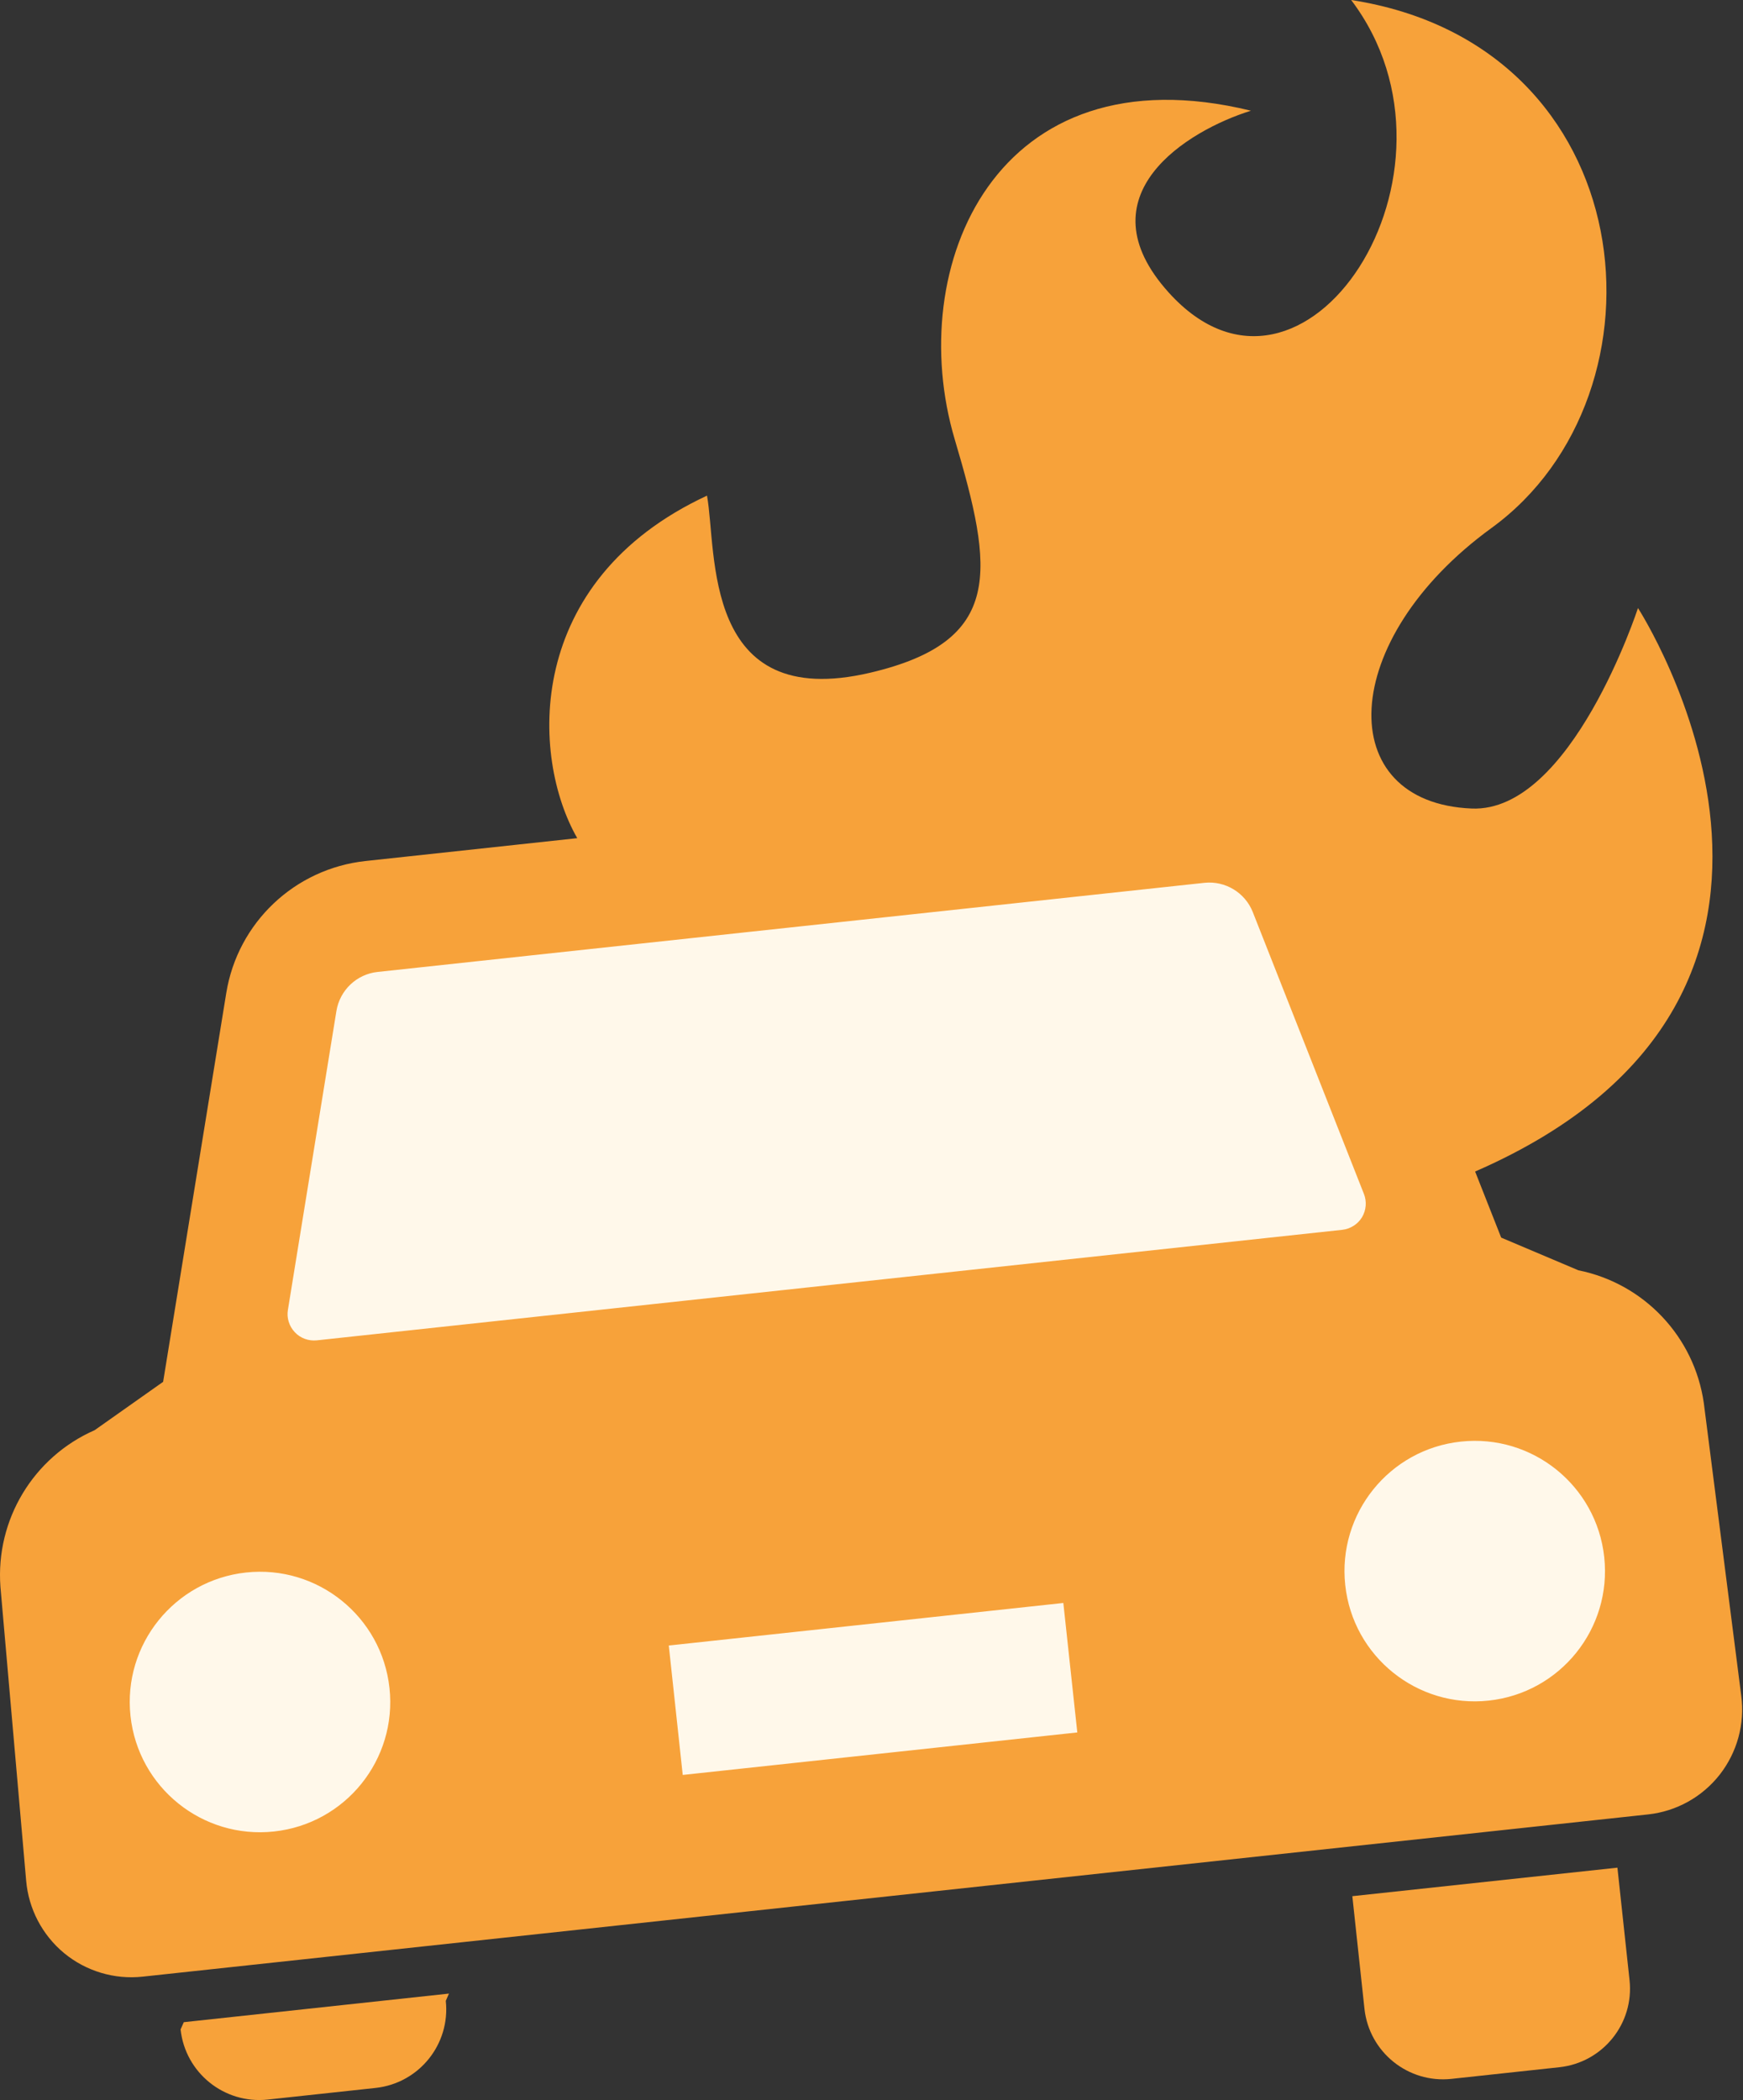
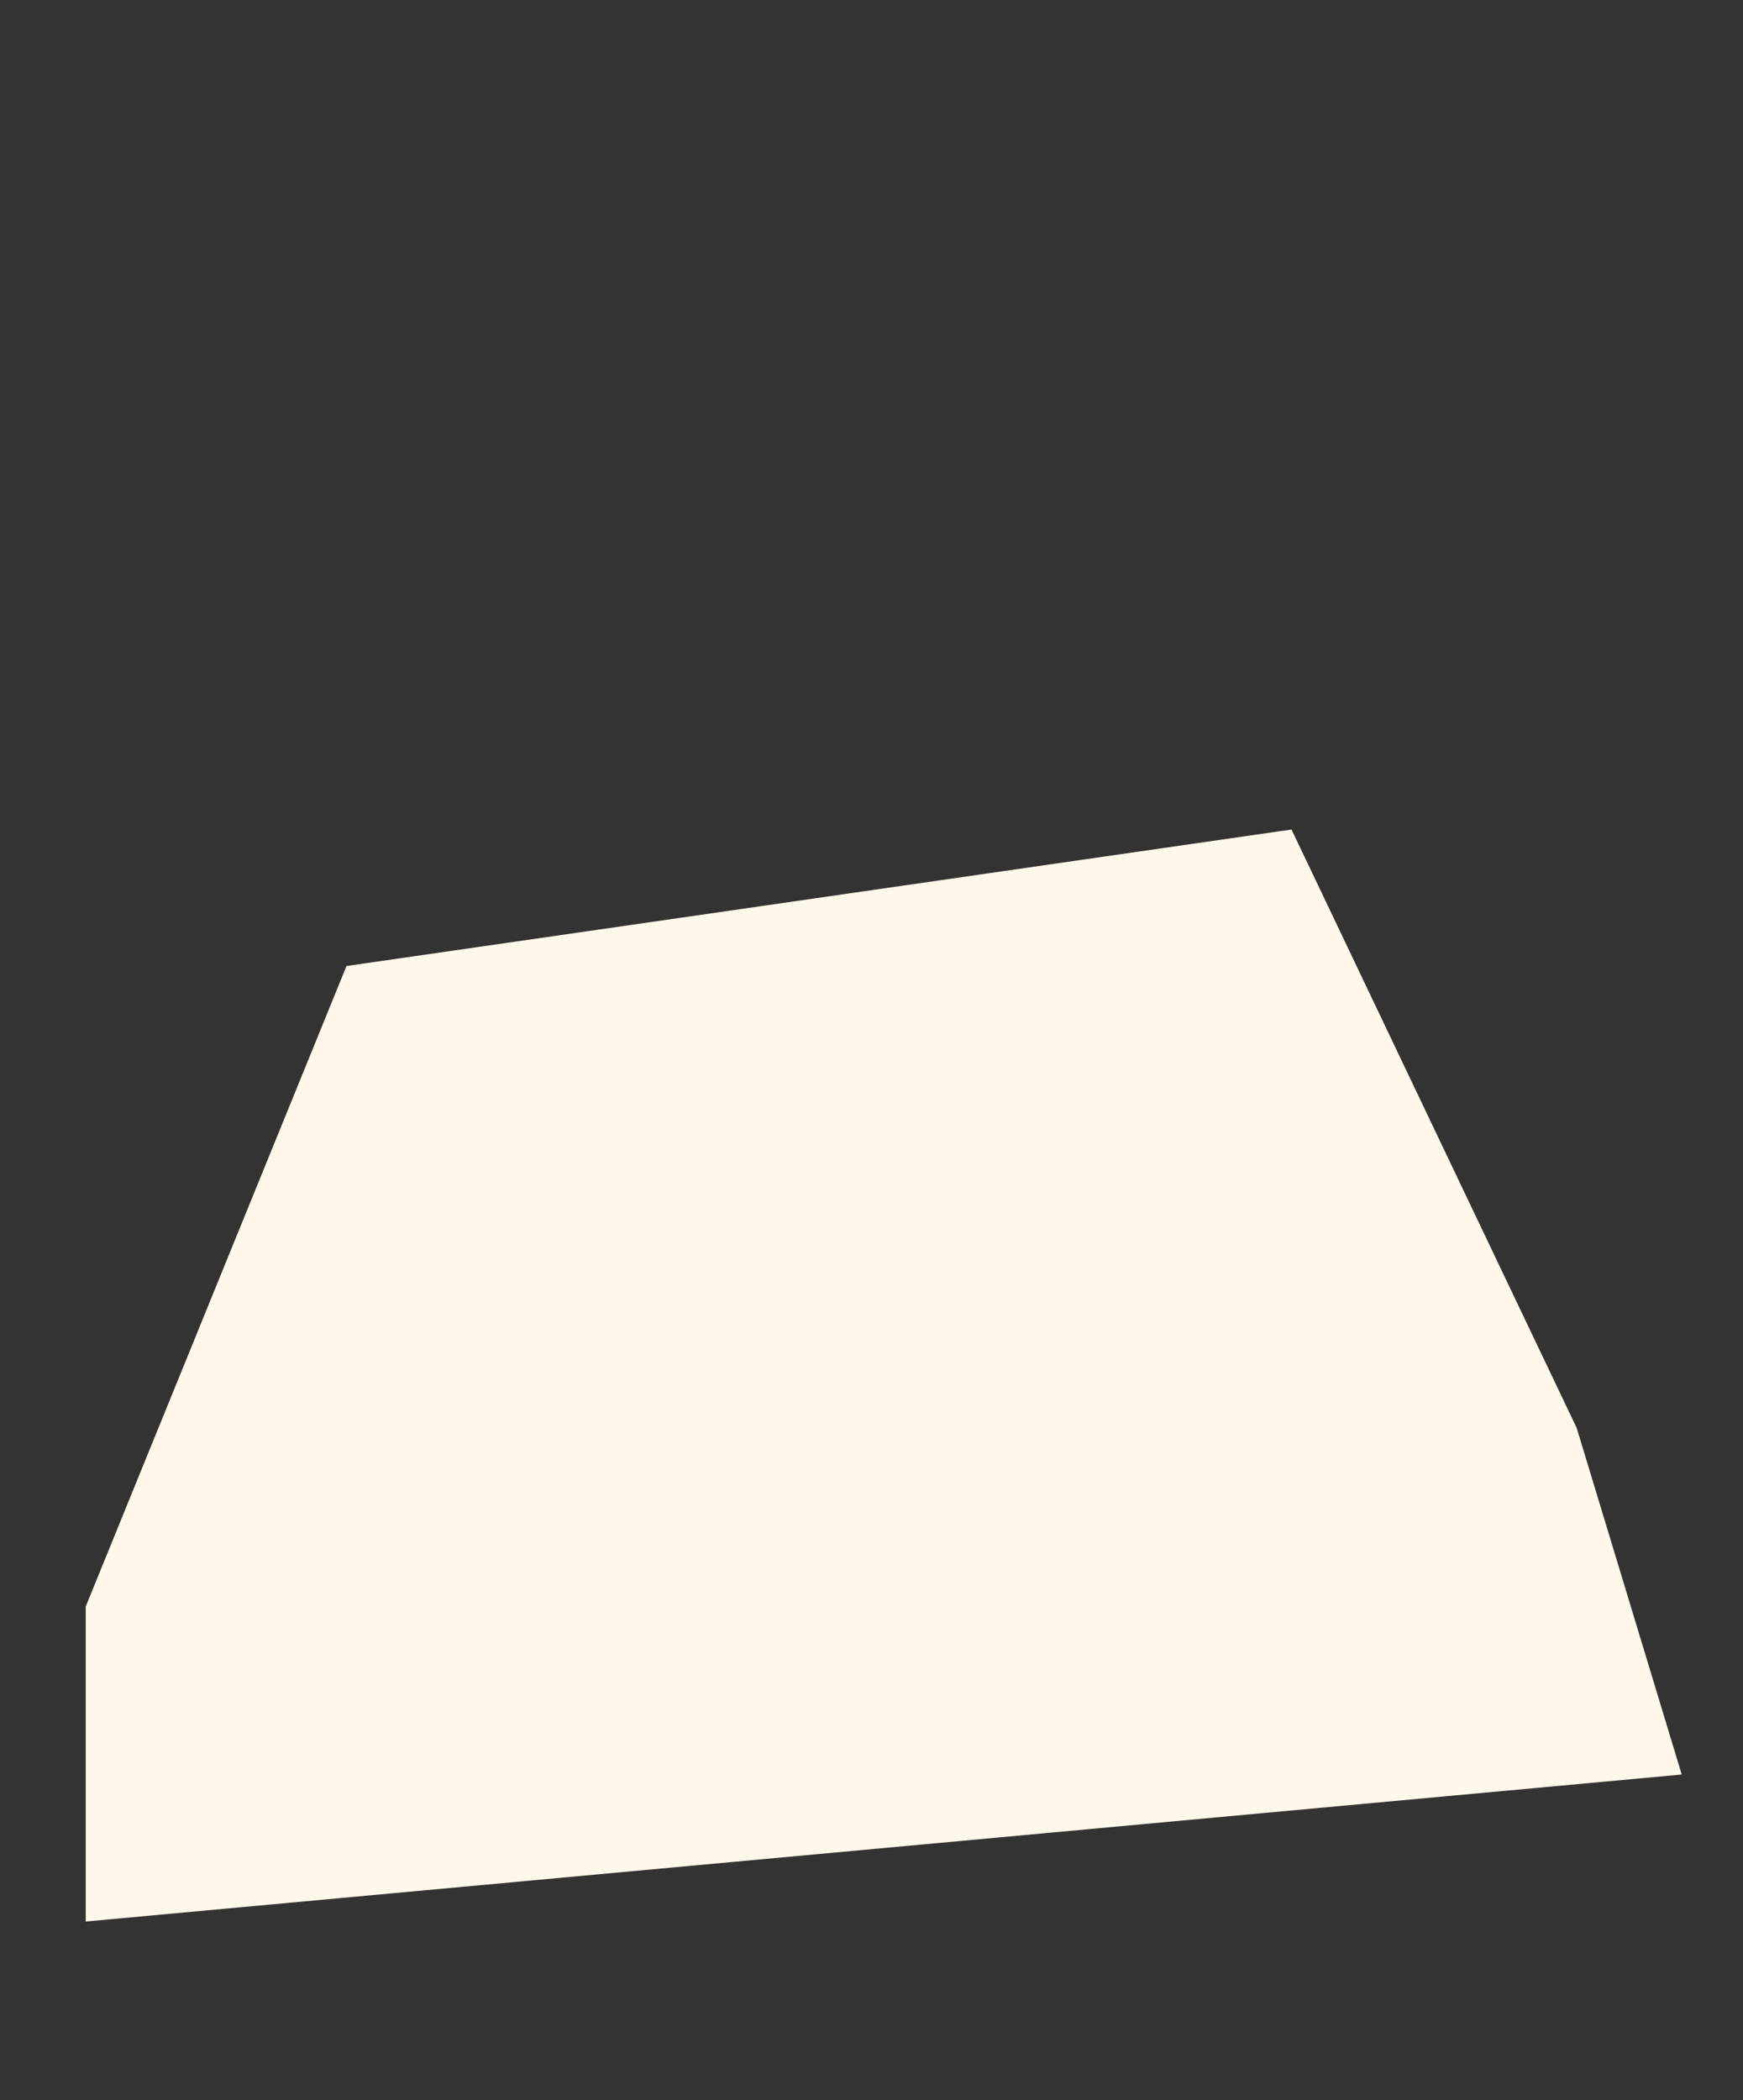
<svg xmlns="http://www.w3.org/2000/svg" width="83" height="100" viewBox="0 0 83 100" fill="none">
  <rect x="0" y="0" width="83" height="100" fill="#333333" stroke="none" />
  <path d="M16.5 46L61.5 39.5L75.082 68L80.082 84.5L4.082 91.5V76.5L16.5 46Z" fill="#FFF8EA" />
-   <path d="M8.752 96.293L8.599 96.638C8.823 98.704 10.678 100.2 12.748 99.978L17.884 99.424C19.955 99.201 21.45 97.344 21.228 95.277L21.379 94.931L8.752 96.293Z" fill="#F7A23A" />
-   <path d="M77.02 88.935L64.397 90.293L64.974 95.652C65.197 97.718 67.053 99.216 69.121 98.992L74.255 98.438C76.326 98.215 77.823 96.356 77.597 94.29L77.02 88.935Z" fill="#F7A23A" />
-   <path d="M82.916 80.744L81.134 66.811C80.683 63.651 78.288 61.119 75.161 60.489L71.485 58.933L70.244 55.786C89.843 47.244 77.999 28.954 77.999 28.954C77.999 28.954 74.826 38.698 70.082 38.501C63.453 38.229 63.68 30.481 71.027 25.14C79.819 18.75 78.311 2.164 64.341 0C70.538 8.19 62.086 21.069 55.65 13.926C51.475 9.296 56.56 6.206 59.569 5.272C47.414 2.302 43.027 12.702 45.461 20.914C47.309 27.145 47.838 30.532 41.438 32.034C33.404 33.918 34.152 26.266 33.667 23.602C24.933 27.661 25.267 36.042 27.488 39.912C21.939 40.511 17.408 41 17.408 41C14.031 41.364 11.319 43.935 10.775 47.283L7.768 65.8L4.508 68.102C1.585 69.385 -0.212 72.369 0.02 75.553L1.245 89.547C1.359 90.897 2.012 92.141 3.053 93.005C4.099 93.866 5.445 94.27 6.791 94.125L78.478 86.4C79.821 86.255 81.052 85.576 81.89 84.508C82.722 83.444 83.096 82.086 82.916 80.744ZM13.046 87.213C9.641 87.58 6.581 85.119 6.214 81.71C5.848 78.307 8.312 75.249 11.717 74.88C15.122 74.513 18.179 76.979 18.547 80.382C18.915 83.789 16.451 86.846 13.046 87.213ZM32.511 84.52L31.847 78.357L50.635 76.331L51.3 82.496L32.511 84.52ZM15.086 63.825C14.695 63.865 14.305 63.725 14.039 63.439C13.769 63.154 13.645 62.76 13.71 62.373L16.021 48.135C16.184 47.152 16.984 46.389 17.977 46.283L57.355 42.038C58.346 41.933 59.292 42.505 59.657 43.433L64.948 56.851C65.093 57.216 65.058 57.627 64.857 57.965C64.654 58.299 64.303 58.519 63.916 58.562L15.086 63.825ZM70.89 80.98C67.488 81.347 64.425 78.884 64.059 75.479C63.691 72.073 66.159 69.012 69.562 68.647C72.969 68.279 76.025 70.744 76.392 74.147C76.76 77.554 74.299 80.613 70.89 80.98Z" fill="#F7A23A" />
</svg>